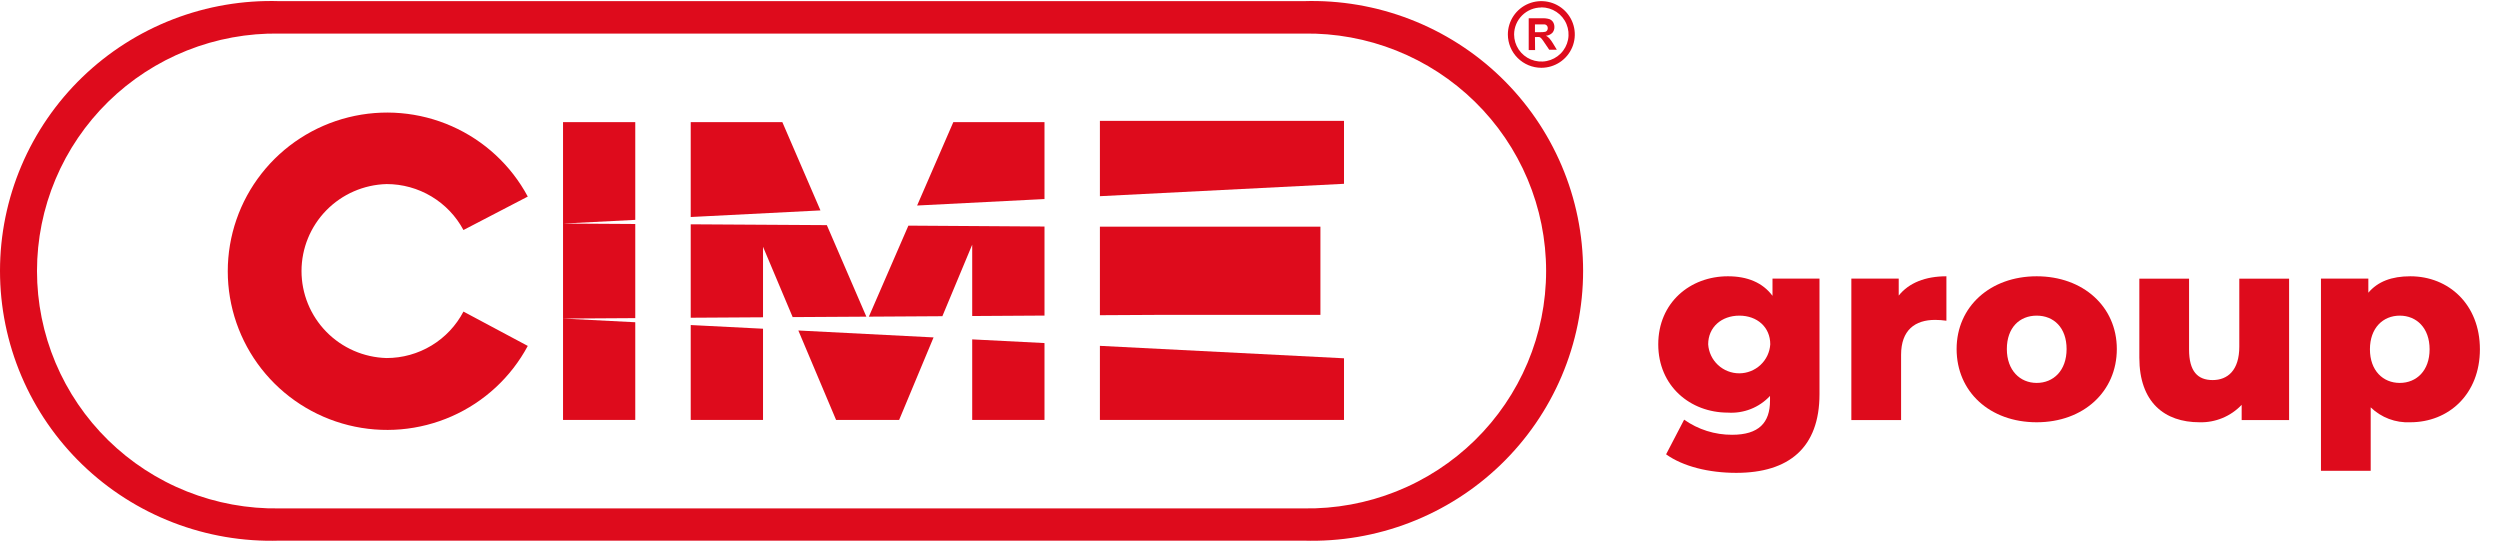
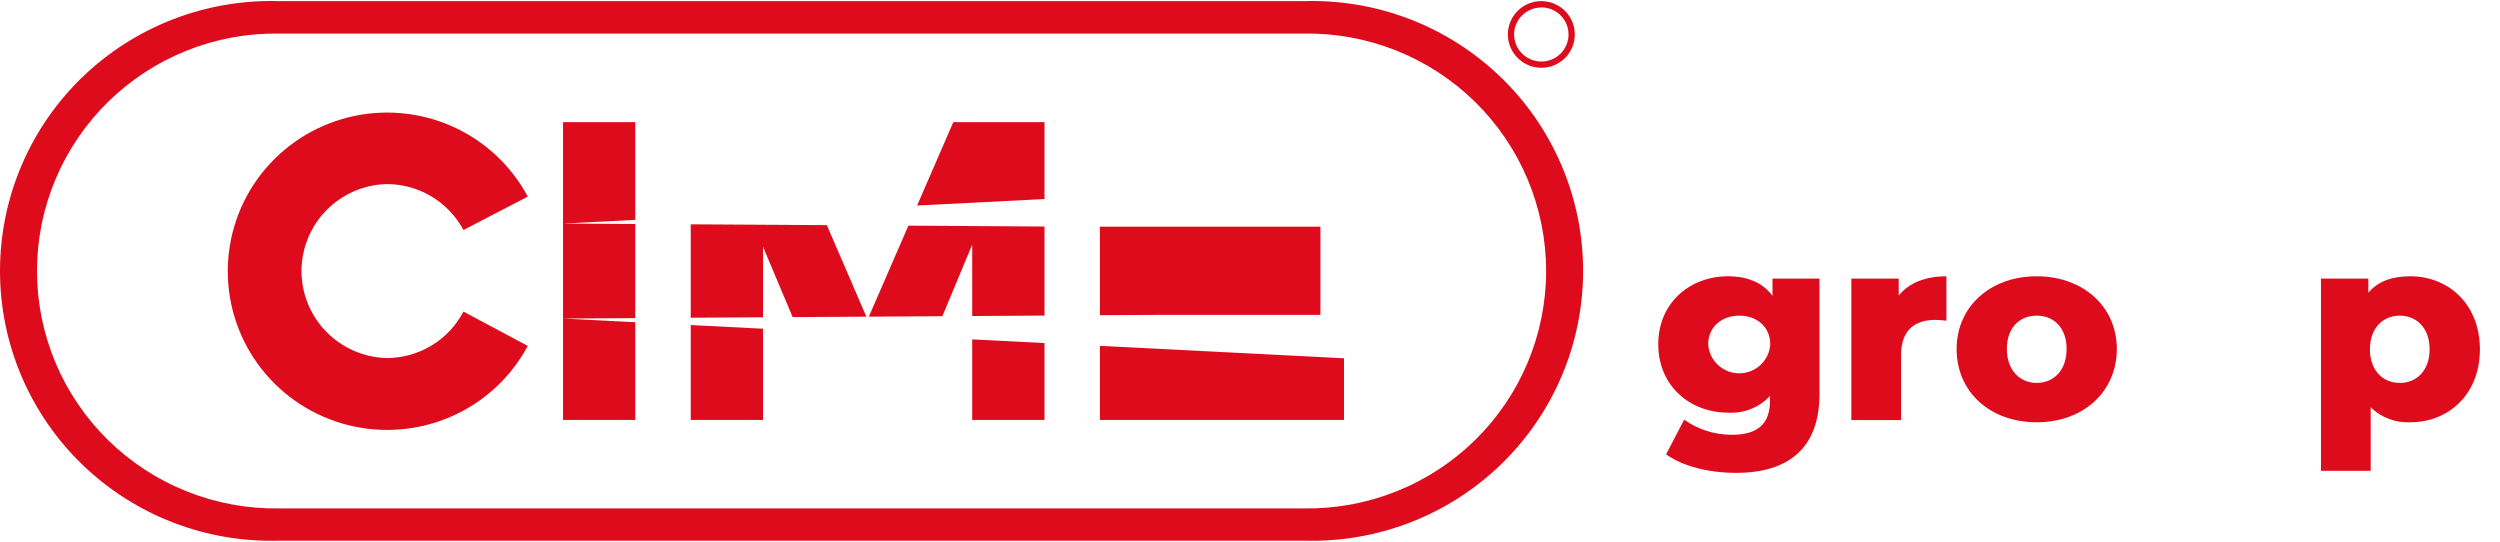
<svg xmlns="http://www.w3.org/2000/svg" width="226" height="49" viewBox="0 0 226 49" fill="none">
  <g clip-path="url(#clip0_2116_15725)">
    <path d="M117.856 0.103H25.257C21.977 0.002 18.711 0.559 15.651 1.739C12.591 2.92 9.801 4.7 7.445 6.974C5.09 9.249 3.217 11.971 1.938 14.98C0.659 17.988 0 21.222 0 24.489C0 27.756 0.659 30.989 1.938 33.998C3.217 37.007 5.09 39.729 7.445 42.003C9.801 44.278 12.591 46.058 15.651 47.238C18.711 48.419 21.977 48.975 25.257 48.875H117.856C121.136 48.975 124.403 48.419 127.462 47.238C130.522 46.058 133.312 44.278 135.668 42.003C138.024 39.729 139.896 37.007 141.175 33.998C142.454 30.989 143.113 27.756 143.113 24.489C143.113 21.222 142.454 17.988 141.175 14.98C139.896 11.971 138.024 9.249 135.668 6.974C133.312 4.7 130.522 2.92 127.462 1.739C124.403 0.559 121.136 0.002 117.856 0.103ZM117.856 45.96H25.257C22.396 46.007 19.555 45.486 16.899 44.428C14.242 43.371 11.824 41.797 9.784 39.8C7.745 37.802 6.125 35.42 5.019 32.793C3.914 30.166 3.344 27.346 3.344 24.497C3.344 21.649 3.914 18.829 5.019 16.202C6.125 13.575 7.745 11.193 9.784 9.195C11.824 7.198 14.242 5.624 16.899 4.566C19.555 3.509 22.396 2.988 25.257 3.035H117.856C120.717 2.988 123.558 3.509 126.215 4.566C128.871 5.624 131.29 7.198 133.329 9.195C135.369 11.193 136.988 13.575 138.094 16.202C139.2 18.829 139.769 21.649 139.769 24.497C139.769 27.346 139.2 30.166 138.094 32.793C136.988 35.42 135.369 37.802 133.329 39.8C131.29 41.797 128.871 43.371 126.215 44.428C123.558 45.486 120.717 46.007 117.856 45.96Z" fill="#DE0B1C" />
    <path d="M34.946 16.64C36.374 16.639 37.775 17.025 39 17.757C40.224 18.489 41.225 19.538 41.896 20.794L47.711 17.77C46.199 14.947 43.783 12.709 40.846 11.41C37.909 10.112 34.621 9.828 31.503 10.604C28.386 11.38 25.619 13.171 23.641 15.693C21.664 18.214 20.59 21.322 20.59 24.521C20.59 27.72 21.664 30.827 23.641 33.349C25.619 35.87 28.386 37.661 31.503 38.437C34.621 39.213 37.909 38.929 40.846 37.631C43.783 36.333 46.199 34.094 47.711 31.271L41.896 28.167C41.235 29.433 40.237 30.495 39.011 31.235C37.785 31.976 36.379 32.368 34.946 32.367C32.888 32.312 30.933 31.459 29.497 29.99C28.061 28.522 27.257 26.553 27.257 24.503C27.257 22.454 28.061 20.485 29.497 19.016C30.933 17.548 32.888 16.695 34.946 16.64Z" fill="#DE0B1C" />
    <path d="M50.898 37.962H57.428V29.131L50.898 28.798L57.428 28.758V20.249L50.898 20.209L57.428 19.876V11.039H50.898V37.962Z" fill="#DE0B1C" />
-     <path d="M70.723 11.039H62.441V19.617L74.17 19.021L70.723 11.039Z" fill="#DE0B1C" />
    <path d="M82.907 18.579L94.422 17.994V11.039H86.181L82.907 18.579Z" fill="#DE0B1C" />
    <path d="M74.746 20.352L62.441 20.277V28.723L68.977 28.683V22.308L71.657 28.666L78.319 28.626L74.746 20.352Z" fill="#DE0B1C" />
    <path d="M62.441 37.962H68.977V29.716L62.441 29.384V37.962Z" fill="#DE0B1C" />
-     <path d="M75.582 37.962H81.282L84.394 30.502L72.17 29.877L75.582 37.962Z" fill="#DE0B1C" />
    <path d="M78.545 28.626L85.19 28.585L87.887 22.119V28.568L94.423 28.528V20.478L82.118 20.398L78.545 28.626Z" fill="#DE0B1C" />
    <path d="M87.887 37.962H94.422V31.013L87.887 30.68V37.962Z" fill="#DE0B1C" />
    <path d="M99.431 37.962H121.498V32.39L99.431 31.265V37.962Z" fill="#DE0B1C" />
-     <path d="M99.431 11.039V17.735L121.498 16.616V11.039V10.924H99.431V11.039Z" fill="#DE0B1C" />
    <path d="M119.366 28.465V28.373V20.627V20.489H99.431V20.507V28.465V28.494L104.693 28.465H119.366Z" fill="#DE0B1C" />
    <path d="M139.336 6.128C139.935 6.128 140.52 5.951 141.017 5.62C141.515 5.289 141.903 4.818 142.132 4.268C142.361 3.718 142.421 3.112 142.304 2.528C142.187 1.943 141.899 1.406 141.476 0.985C141.053 0.564 140.514 0.277 139.927 0.161C139.34 0.044 138.731 0.104 138.178 0.332C137.625 0.56 137.153 0.946 136.82 1.442C136.488 1.937 136.311 2.519 136.311 3.115C136.312 3.914 136.631 4.679 137.198 5.244C137.766 5.808 138.534 6.126 139.336 6.128ZM139.336 0.665C139.823 0.665 140.299 0.809 140.704 1.078C141.108 1.347 141.424 1.73 141.61 2.178C141.796 2.625 141.845 3.118 141.75 3.593C141.655 4.068 141.421 4.505 141.076 4.848C140.732 5.19 140.294 5.424 139.816 5.518C139.339 5.613 138.844 5.564 138.395 5.379C137.945 5.193 137.56 4.879 137.29 4.476C137.02 4.073 136.875 3.6 136.875 3.115C136.878 2.467 137.139 1.847 137.6 1.39C138.061 0.933 138.686 0.677 139.336 0.677V0.665Z" fill="#DE0B1C" />
-     <path d="M138.76 3.351H138.875C138.971 3.339 139.068 3.339 139.164 3.351C139.23 3.376 139.29 3.417 139.336 3.471C139.445 3.602 139.545 3.74 139.636 3.884L140.051 4.498H140.737L140.391 3.924C140.294 3.763 140.185 3.609 140.063 3.465C139.974 3.371 139.871 3.291 139.757 3.23C139.975 3.213 140.179 3.12 140.334 2.966C140.458 2.821 140.524 2.635 140.518 2.444C140.52 2.286 140.478 2.131 140.397 1.996C140.317 1.874 140.2 1.779 140.063 1.727C139.849 1.666 139.627 1.641 139.406 1.652H138.195V4.527H138.772L138.76 3.351ZM138.76 2.203H139.204C139.44 2.203 139.579 2.203 139.625 2.203C139.707 2.21 139.784 2.249 139.838 2.312C139.892 2.376 139.921 2.458 139.919 2.541C139.92 2.616 139.9 2.69 139.861 2.754C139.822 2.811 139.765 2.853 139.7 2.874C139.529 2.906 139.354 2.917 139.181 2.909H138.76V2.203Z" fill="#DE0B1C" />
    <path d="M164.482 25.188V35.631C164.482 40.457 161.733 42.746 156.955 42.746C154.494 42.746 152.148 42.173 150.615 41.071L152.246 37.938C153.512 38.833 155.028 39.31 156.58 39.304C158.995 39.304 160.009 38.219 160.009 36.217V35.792C159.527 36.31 158.935 36.714 158.276 36.975C157.617 37.236 156.908 37.347 156.2 37.301C152.794 37.301 149.906 34.897 149.906 31.127C149.906 27.357 152.788 24.976 156.2 24.976C157.975 24.976 159.347 25.55 160.234 26.743V25.188H164.482ZM160.032 31.127C160.032 29.572 158.845 28.534 157.237 28.534C155.629 28.534 154.419 29.572 154.419 31.127C154.465 31.837 154.78 32.504 155.302 32.99C155.823 33.477 156.511 33.748 157.226 33.748C157.94 33.748 158.628 33.477 159.15 32.99C159.671 32.504 159.987 31.837 160.032 31.127Z" fill="#DE0B1C" />
    <path d="M175.955 24.976V28.993C175.617 28.945 175.277 28.92 174.935 28.918C173.114 28.918 171.858 29.842 171.858 32.08V37.972H167.362V25.188H171.644V26.72C172.567 25.567 174.059 24.976 175.955 24.976Z" fill="#DE0B1C" />
    <path d="M176.878 31.552C176.878 27.713 179.927 24.976 184.117 24.976C188.307 24.976 191.361 27.713 191.361 31.552C191.361 35.39 188.353 38.173 184.117 38.173C179.881 38.173 176.878 35.419 176.878 31.552ZM186.82 31.552C186.82 29.624 185.667 28.534 184.117 28.534C182.566 28.534 181.419 29.624 181.419 31.552C181.419 33.48 182.607 34.616 184.117 34.616C185.627 34.616 186.82 33.508 186.82 31.552Z" fill="#DE0B1C" />
-     <path d="M206.934 25.189V37.973H202.646V36.596C202.158 37.111 201.567 37.518 200.91 37.79C200.254 38.062 199.547 38.193 198.836 38.173C195.689 38.173 193.396 36.383 193.396 32.332V25.189H197.891V31.598C197.891 33.577 198.675 34.358 200.023 34.358C201.372 34.358 202.432 33.486 202.432 31.34V25.189H206.934Z" fill="#DE0B1C" />
    <path d="M224.183 31.575C224.183 35.631 221.365 38.173 217.89 38.173C217.232 38.205 216.575 38.102 215.959 37.87C215.344 37.638 214.782 37.282 214.311 36.825V42.563H209.815V25.188H214.098V26.462C214.951 25.452 216.207 24.976 217.89 24.976C221.365 24.976 224.183 27.524 224.183 31.575ZM219.636 31.575C219.636 29.647 218.455 28.534 216.939 28.534C215.423 28.534 214.242 29.647 214.242 31.575C214.242 33.503 215.423 34.616 216.939 34.616C218.455 34.616 219.636 33.508 219.636 31.575Z" fill="#DE0B1C" />
  </g>
  <defs>
    <clipPath id="clip0_2116_15725">
      <rect width="226" height="48.795" fill="white" transform="translate(0 0.101)" />
    </clipPath>
  </defs>
</svg>